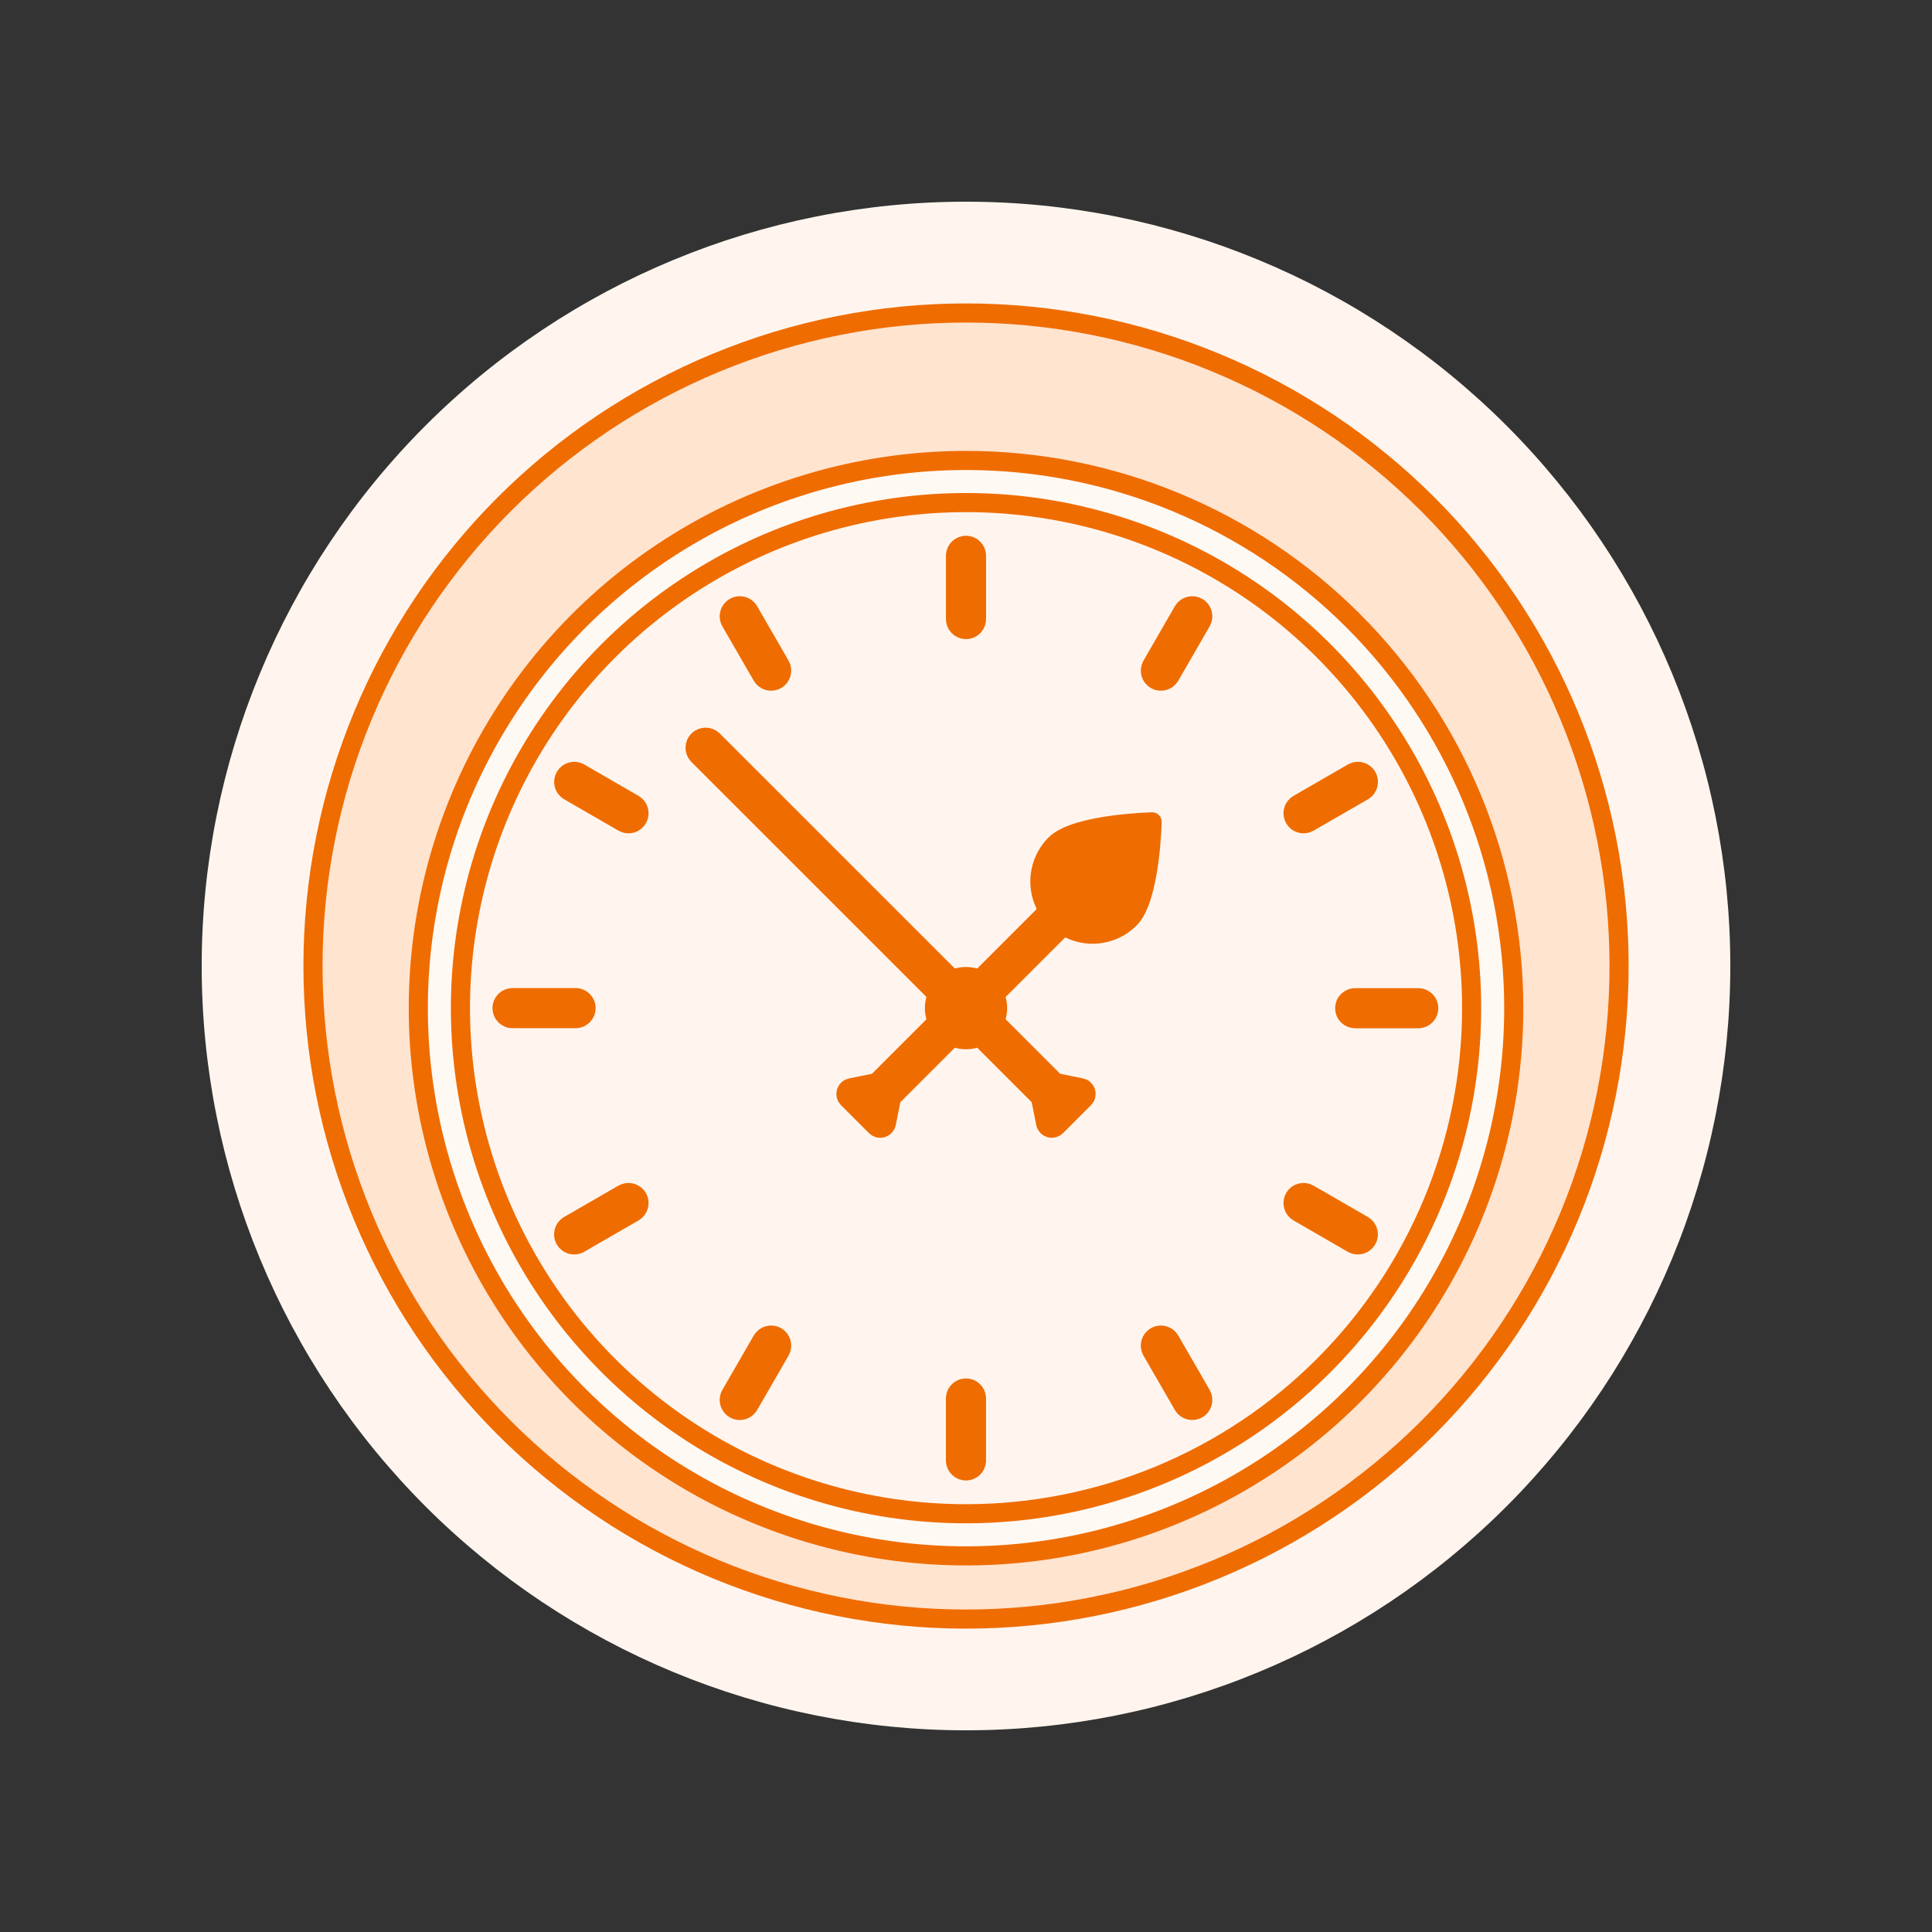
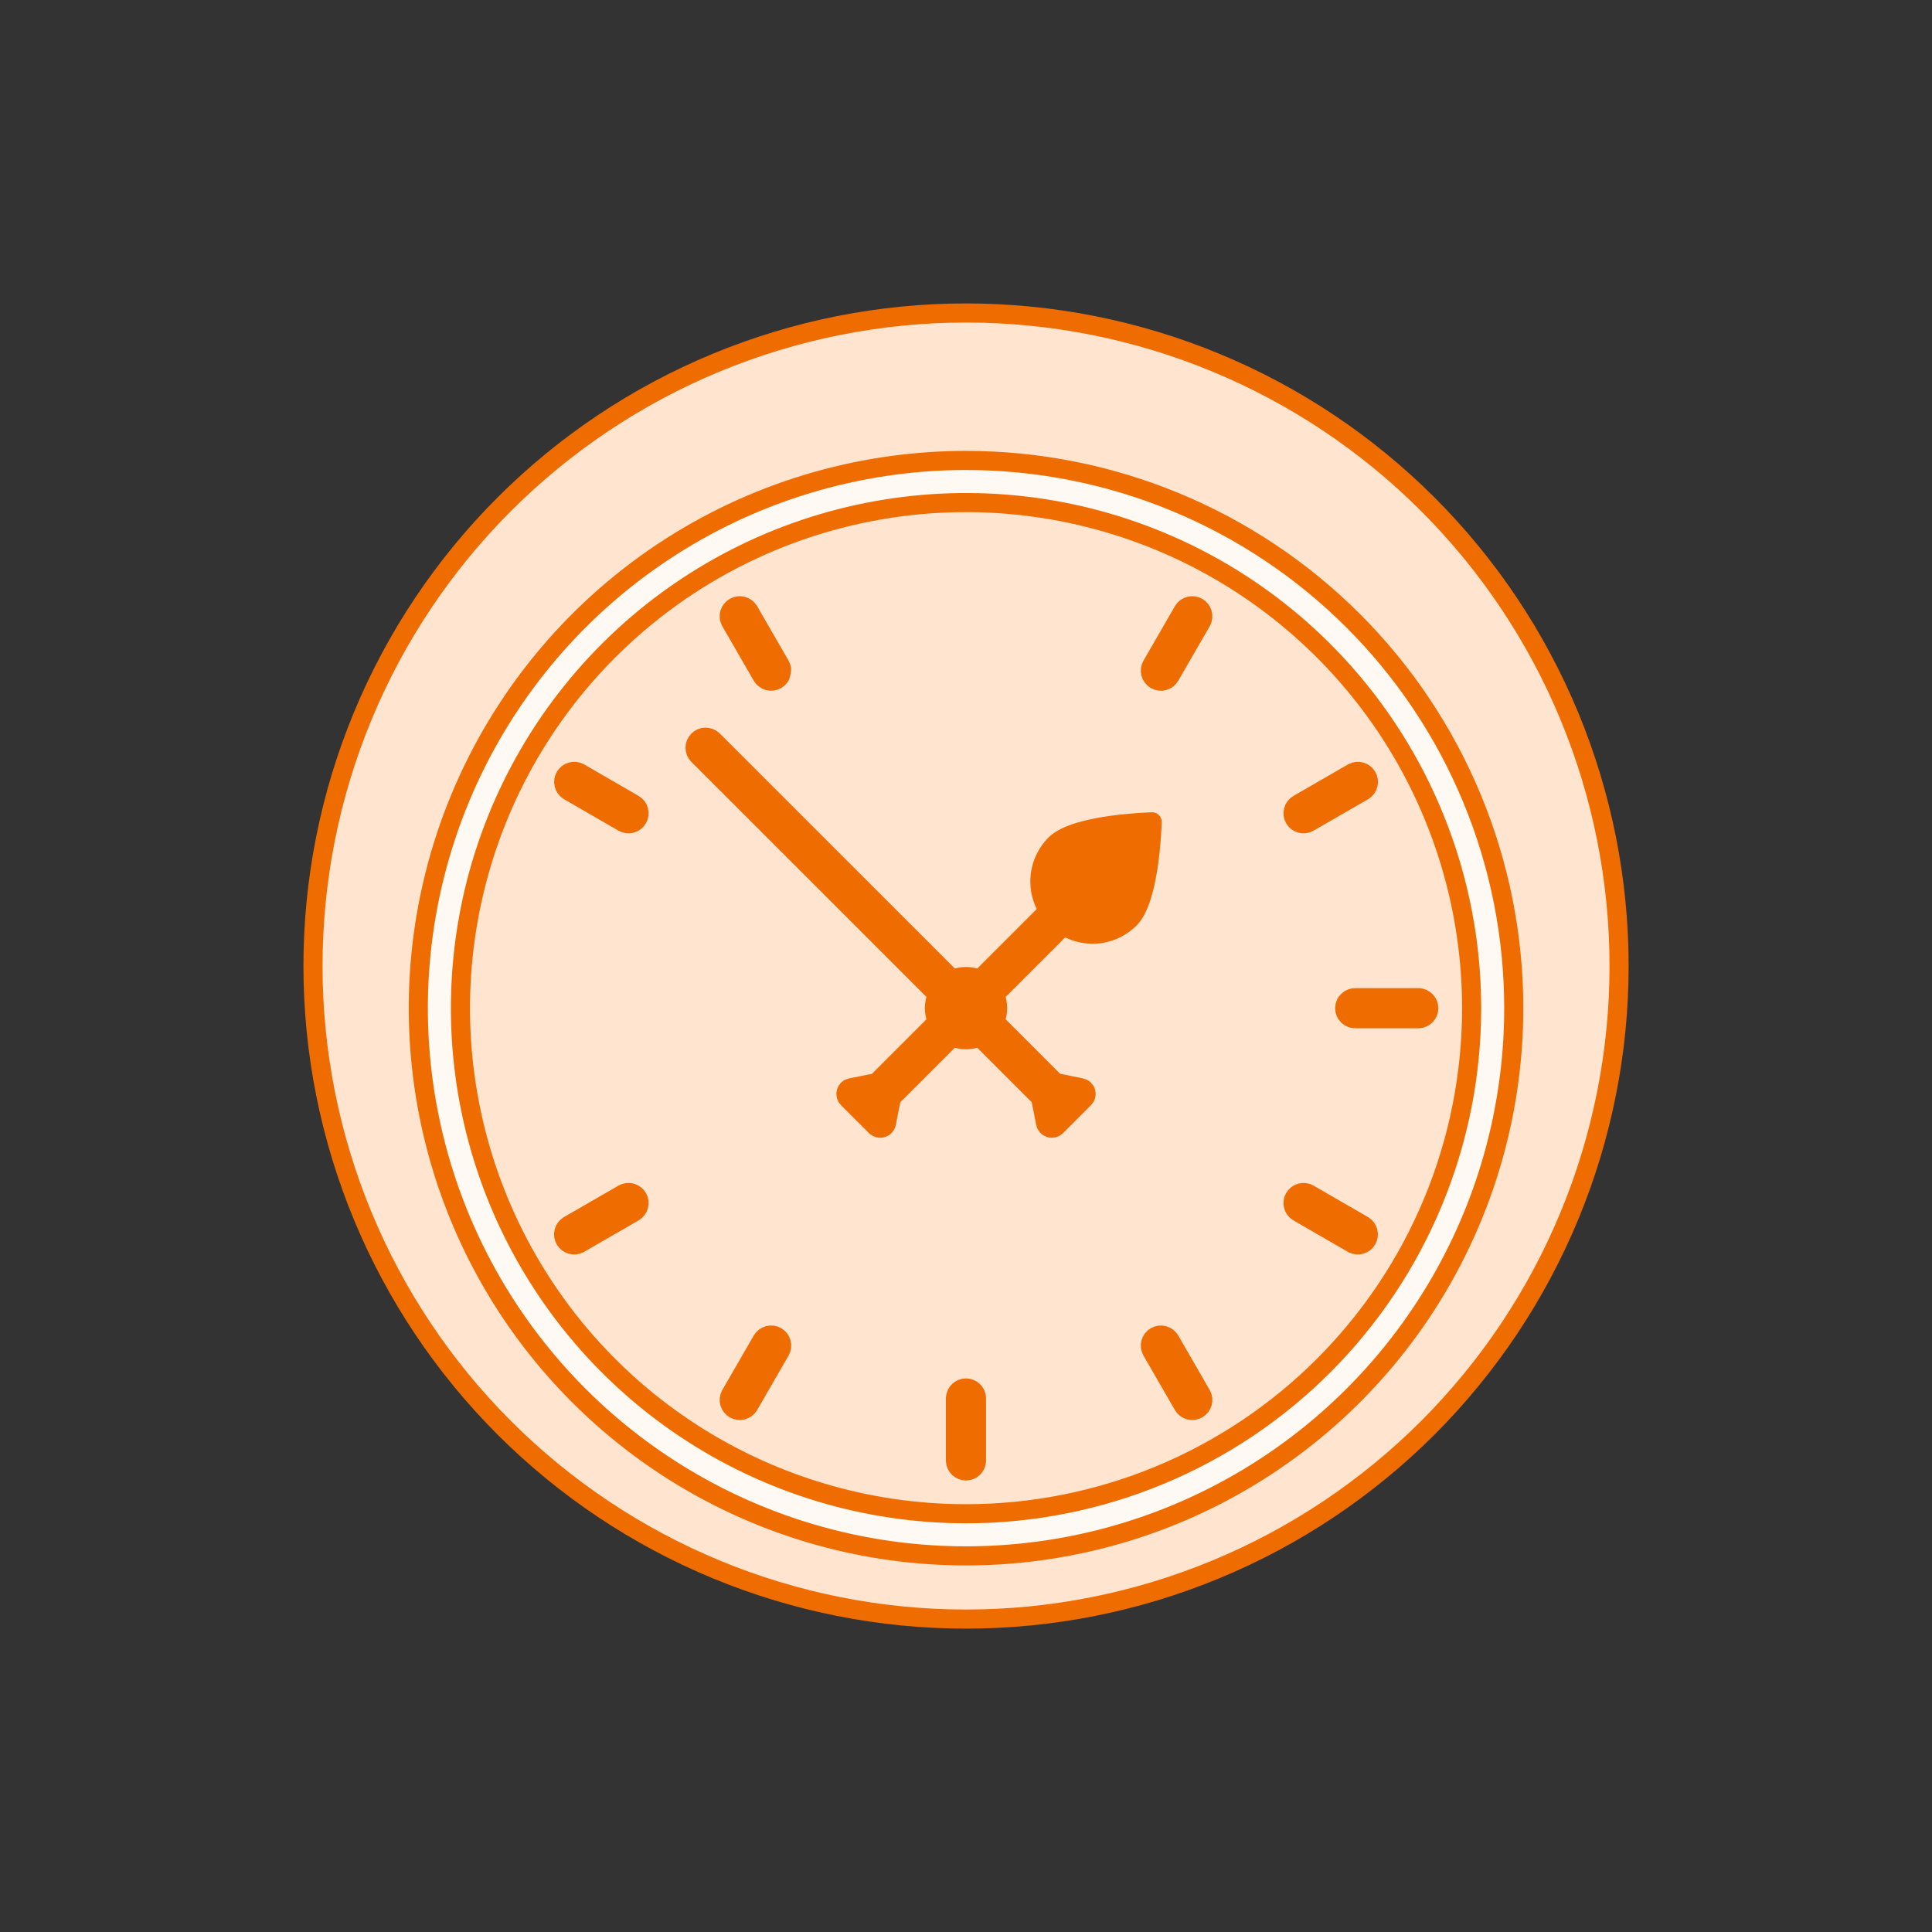
<svg xmlns="http://www.w3.org/2000/svg" width="91" height="91" viewBox="0 0 91 91" fill="none">
  <rect x="0" y="0" width="91" height="91" fill="#333333" stroke="none" />
-   <path d="M9.5 45.5C9.5 55.048 13.293 64.204 20.044 70.956C26.796 77.707 35.952 81.5 45.5 81.5C55.048 81.5 64.204 77.707 70.956 70.956C77.707 64.204 81.5 55.048 81.5 45.5C81.5 35.952 77.707 26.796 70.956 20.044C64.204 13.293 55.048 9.5 45.5 9.5C35.952 9.5 26.796 13.293 20.044 20.044C13.293 26.796 9.5 35.952 9.5 45.5Z" fill="#FFF5EE" />
  <path d="M14.742 45.502C14.742 49.541 15.538 53.541 17.084 57.273C18.629 61.005 20.895 64.395 23.751 67.252C26.608 70.108 29.998 72.374 33.73 73.919C37.462 75.465 41.462 76.261 45.502 76.261C49.541 76.261 53.541 75.465 57.273 73.919C61.005 72.374 64.395 70.108 67.252 67.252C70.108 64.395 72.374 61.005 73.919 57.273C75.465 53.541 76.261 49.541 76.261 45.502C76.261 41.462 75.465 37.462 73.919 33.73C72.374 29.998 70.108 26.608 67.252 23.751C64.395 20.895 61.005 18.629 57.273 17.084C53.541 15.538 49.541 14.742 45.502 14.742C41.462 14.742 37.462 15.538 33.73 17.084C29.998 18.629 26.608 20.895 23.751 23.751C20.895 26.608 18.629 29.998 17.084 33.73C15.538 37.462 14.742 41.462 14.742 45.502Z" fill="#FFE4D0" />
  <path d="M14.742 45.502C14.742 49.541 15.538 53.541 17.084 57.273C18.629 61.005 20.895 64.395 23.751 67.252C26.608 70.108 29.998 72.374 33.73 73.919C37.462 75.465 41.462 76.261 45.502 76.261C49.541 76.261 53.541 75.465 57.273 73.919C61.005 72.374 64.395 70.108 67.252 67.252C70.108 64.395 72.374 61.005 73.919 57.273C75.465 53.541 76.261 49.541 76.261 45.502C76.261 41.462 75.465 37.462 73.919 33.73C72.374 29.998 70.108 26.608 67.252 23.751C64.395 20.895 61.005 18.629 57.273 17.084C53.541 15.538 49.541 14.742 45.502 14.742C41.462 14.742 37.462 15.538 33.73 17.084C29.998 18.629 26.608 20.895 23.751 23.751C20.895 26.608 18.629 29.998 17.084 33.73C15.538 37.462 14.742 41.462 14.742 45.502V45.502Z" stroke="#EF6C00" stroke-width="0.9" />
-   <path d="M21.688 47.486C21.688 53.802 24.197 59.859 28.663 64.325C33.128 68.791 39.186 71.3 45.502 71.3C51.817 71.3 57.874 68.791 62.34 64.325C66.806 59.859 69.316 53.802 69.316 47.486C69.316 41.17 66.806 35.113 62.34 30.647C57.874 26.181 51.817 23.672 45.502 23.672C39.186 23.672 33.128 26.181 28.663 30.647C24.197 35.113 21.688 41.17 21.688 47.486Z" fill="#FFF5EE" />
  <path d="M45.502 21.688C40.399 21.688 35.411 23.201 31.169 26.035C26.926 28.87 23.62 32.899 21.667 37.613C19.714 42.327 19.203 47.515 20.199 52.519C21.194 57.523 23.651 62.12 27.259 65.728C30.867 69.336 35.464 71.793 40.469 72.789C45.473 73.784 50.66 73.273 55.374 71.321C60.088 69.368 64.118 66.061 66.952 61.819C69.787 57.576 71.3 52.589 71.3 47.486C71.3 44.098 70.633 40.743 69.336 37.613C68.04 34.483 66.139 31.639 63.744 29.244C61.348 26.848 58.504 24.948 55.374 23.651C52.244 22.355 48.889 21.688 45.502 21.688ZM45.502 71.3C40.792 71.3 36.188 69.903 32.271 67.287C28.355 64.67 25.303 60.951 23.5 56.599C21.698 52.248 21.226 47.46 22.145 42.84C23.064 38.221 25.332 33.977 28.663 30.647C31.993 27.317 36.236 25.048 40.856 24.13C45.475 23.211 50.263 23.682 54.615 25.485C58.966 27.287 62.685 30.34 65.302 34.256C67.919 38.172 69.316 42.776 69.316 47.486C69.316 50.613 68.7 53.71 67.503 56.599C66.306 59.489 64.552 62.114 62.341 64.325C60.13 66.537 57.504 68.291 54.615 69.487C51.726 70.684 48.629 71.3 45.502 71.3Z" fill="#FFF9F4" />
  <path d="M45.502 21.688C40.399 21.688 35.411 23.201 31.169 26.035C26.926 28.87 23.62 32.899 21.667 37.613C19.714 42.327 19.203 47.515 20.199 52.519C21.194 57.523 23.651 62.12 27.259 65.728C30.867 69.336 35.464 71.793 40.469 72.789C45.473 73.784 50.66 73.273 55.374 71.321C60.088 69.368 64.118 66.061 66.952 61.819C69.787 57.576 71.3 52.589 71.3 47.486C71.3 44.098 70.633 40.743 69.336 37.613C68.04 34.483 66.139 31.639 63.744 29.244C61.348 26.848 58.504 24.948 55.374 23.651C52.244 22.355 48.889 21.688 45.502 21.688ZM45.502 71.3C40.792 71.3 36.188 69.903 32.271 67.287C28.355 64.67 25.303 60.951 23.5 56.599C21.698 52.248 21.226 47.46 22.145 42.84C23.064 38.221 25.332 33.977 28.663 30.647C31.993 27.317 36.236 25.048 40.856 24.13C45.475 23.211 50.263 23.682 54.615 25.485C58.966 27.287 62.685 30.34 65.302 34.256C67.919 38.172 69.316 42.776 69.316 47.486C69.316 50.613 68.7 53.71 67.503 56.599C66.306 59.489 64.552 62.114 62.341 64.325C60.13 66.537 57.504 68.291 54.615 69.487C51.726 70.684 48.629 71.3 45.502 71.3Z" stroke="#EF6C00" stroke-width="0.9" />
-   <path d="M45.995 29.128C45.999 29.195 45.989 29.263 45.966 29.326C45.943 29.39 45.907 29.448 45.861 29.497C45.815 29.547 45.758 29.586 45.697 29.613C45.634 29.64 45.567 29.654 45.5 29.654C45.432 29.654 45.365 29.64 45.303 29.613C45.241 29.586 45.185 29.547 45.139 29.497C45.092 29.448 45.057 29.39 45.033 29.326C45.011 29.263 45.001 29.195 45.005 29.128V26.15C45.012 26.023 45.068 25.905 45.16 25.818C45.252 25.732 45.373 25.684 45.5 25.684C45.626 25.684 45.748 25.732 45.84 25.818C45.932 25.905 45.987 26.023 45.995 26.15V29.128Z" fill="#EF6C00" stroke="#EF6C00" stroke-width="0.9" stroke-linecap="round" stroke-linejoin="round" />
-   <path d="M36.752 31.34C36.784 31.397 36.805 31.459 36.814 31.524C36.822 31.588 36.818 31.654 36.801 31.717C36.784 31.78 36.755 31.839 36.715 31.89C36.676 31.942 36.626 31.985 36.57 32.018C36.513 32.051 36.451 32.072 36.386 32.08C36.322 32.089 36.256 32.084 36.193 32.068C36.13 32.051 36.071 32.022 36.02 31.982C35.968 31.942 35.925 31.893 35.892 31.836L34.404 29.259C34.345 29.145 34.332 29.013 34.367 28.89C34.403 28.767 34.485 28.662 34.596 28.598C34.707 28.534 34.838 28.515 34.963 28.546C35.087 28.576 35.195 28.654 35.264 28.762L36.752 31.34Z" fill="#EF6C00" stroke="#EF6C00" stroke-width="0.9" stroke-linecap="round" stroke-linejoin="round" />
+   <path d="M36.752 31.34C36.784 31.397 36.805 31.459 36.814 31.524C36.784 31.78 36.755 31.839 36.715 31.89C36.676 31.942 36.626 31.985 36.57 32.018C36.513 32.051 36.451 32.072 36.386 32.08C36.322 32.089 36.256 32.084 36.193 32.068C36.13 32.051 36.071 32.022 36.02 31.982C35.968 31.942 35.925 31.893 35.892 31.836L34.404 29.259C34.345 29.145 34.332 29.013 34.367 28.89C34.403 28.767 34.485 28.662 34.596 28.598C34.707 28.534 34.838 28.515 34.963 28.546C35.087 28.576 35.195 28.654 35.264 28.762L36.752 31.34Z" fill="#EF6C00" stroke="#EF6C00" stroke-width="0.9" stroke-linecap="round" stroke-linejoin="round" />
  <path d="M29.852 37.877C29.966 37.942 30.049 38.051 30.083 38.178C30.117 38.305 30.1 38.44 30.034 38.554C29.968 38.668 29.86 38.751 29.733 38.785C29.606 38.819 29.47 38.802 29.356 38.736L26.781 37.248C26.673 37.18 26.596 37.072 26.565 36.947C26.535 36.823 26.553 36.691 26.617 36.58C26.682 36.469 26.786 36.387 26.909 36.352C27.032 36.316 27.165 36.329 27.278 36.389L29.852 37.877Z" fill="#EF6C00" stroke="#EF6C00" stroke-width="0.9" stroke-linecap="round" stroke-linejoin="round" />
-   <path d="M27.14 46.989C27.266 46.997 27.385 47.052 27.471 47.144C27.558 47.236 27.606 47.358 27.606 47.484C27.606 47.611 27.558 47.732 27.471 47.824C27.385 47.916 27.266 47.972 27.14 47.979H24.17C24.103 47.983 24.035 47.974 23.972 47.95C23.908 47.927 23.85 47.892 23.8 47.845C23.751 47.799 23.712 47.743 23.685 47.681C23.658 47.619 23.645 47.552 23.645 47.484C23.645 47.416 23.658 47.35 23.685 47.288C23.712 47.225 23.751 47.169 23.8 47.123C23.85 47.077 23.908 47.041 23.972 47.018C24.035 46.995 24.103 46.985 24.17 46.989H27.14Z" fill="#EF6C00" stroke="#EF6C00" stroke-width="0.9" stroke-linecap="round" stroke-linejoin="round" />
  <path d="M29.356 56.234C29.412 56.202 29.475 56.181 29.539 56.172C29.604 56.164 29.669 56.168 29.733 56.185C29.795 56.202 29.854 56.231 29.906 56.271C29.958 56.31 30.001 56.36 30.034 56.416C30.066 56.473 30.087 56.535 30.096 56.599C30.104 56.664 30.1 56.73 30.083 56.793C30.066 56.856 30.037 56.915 29.997 56.966C29.958 57.018 29.908 57.061 29.852 57.094L27.274 58.582C27.161 58.641 27.029 58.654 26.905 58.619C26.782 58.583 26.678 58.501 26.614 58.39C26.549 58.279 26.531 58.148 26.561 58.023C26.592 57.899 26.669 57.791 26.777 57.722L29.356 56.234Z" fill="#EF6C00" stroke="#EF6C00" stroke-width="0.9" stroke-linecap="round" stroke-linejoin="round" />
  <path d="M35.892 63.131C35.958 63.017 36.066 62.934 36.193 62.9C36.32 62.866 36.456 62.883 36.57 62.949C36.684 63.015 36.767 63.123 36.801 63.25C36.835 63.377 36.817 63.513 36.752 63.627L35.264 66.205C35.195 66.314 35.087 66.391 34.963 66.422C34.838 66.452 34.707 66.433 34.596 66.369C34.485 66.305 34.403 66.201 34.367 66.078C34.332 65.954 34.345 65.822 34.404 65.709L35.892 63.131Z" fill="#EF6C00" stroke="#EF6C00" stroke-width="0.9" stroke-linecap="round" stroke-linejoin="round" />
  <path d="M45.004 65.841C45.011 65.715 45.067 65.596 45.159 65.51C45.251 65.423 45.373 65.375 45.499 65.375C45.625 65.375 45.747 65.423 45.839 65.51C45.931 65.596 45.986 65.715 45.994 65.841V68.818C45.986 68.944 45.931 69.063 45.839 69.149C45.747 69.236 45.625 69.284 45.499 69.284C45.373 69.284 45.251 69.236 45.159 69.149C45.067 69.063 45.011 68.944 45.004 68.818V65.841Z" fill="#EF6C00" stroke="#EF6C00" stroke-width="0.9" stroke-linecap="round" stroke-linejoin="round" />
  <path d="M54.25 63.627C54.217 63.571 54.196 63.508 54.188 63.444C54.179 63.379 54.184 63.313 54.2 63.25C54.217 63.188 54.246 63.129 54.286 63.077C54.326 63.025 54.375 62.982 54.432 62.949C54.488 62.917 54.55 62.895 54.615 62.887C54.68 62.879 54.745 62.883 54.808 62.9C54.871 62.917 54.93 62.946 54.982 62.985C55.034 63.025 55.077 63.075 55.109 63.131L56.597 65.709C56.657 65.822 56.67 65.954 56.634 66.078C56.599 66.201 56.517 66.305 56.406 66.369C56.295 66.433 56.163 66.452 56.039 66.422C55.914 66.391 55.806 66.314 55.738 66.205L54.25 63.627Z" fill="#EF6C00" stroke="#EF6C00" stroke-width="0.9" stroke-linecap="round" stroke-linejoin="round" />
  <path d="M61.151 57.094C61.037 57.028 60.953 56.92 60.919 56.793C60.885 56.666 60.903 56.53 60.969 56.416C61.035 56.302 61.143 56.219 61.27 56.185C61.397 56.151 61.532 56.169 61.646 56.234L64.221 57.722C64.33 57.791 64.407 57.899 64.438 58.023C64.468 58.148 64.449 58.279 64.385 58.39C64.321 58.501 64.216 58.583 64.093 58.619C63.97 58.654 63.838 58.641 63.724 58.582L61.151 57.094Z" fill="#EF6C00" stroke="#EF6C00" stroke-width="0.9" stroke-linecap="round" stroke-linejoin="round" />
  <path d="M63.862 47.983C63.794 47.987 63.727 47.977 63.663 47.954C63.599 47.931 63.541 47.895 63.492 47.849C63.443 47.803 63.403 47.747 63.377 47.685C63.35 47.623 63.336 47.556 63.336 47.488C63.336 47.42 63.35 47.353 63.377 47.291C63.403 47.229 63.443 47.173 63.492 47.127C63.541 47.081 63.599 47.045 63.663 47.022C63.727 46.999 63.794 46.989 63.862 46.993H66.832C66.958 47.001 67.076 47.056 67.163 47.148C67.249 47.24 67.298 47.362 67.298 47.488C67.298 47.614 67.249 47.736 67.163 47.828C67.076 47.92 66.958 47.975 66.832 47.983H63.862Z" fill="#EF6C00" stroke="#EF6C00" stroke-width="0.9" stroke-linecap="round" stroke-linejoin="round" />
  <path d="M61.646 38.736C61.59 38.769 61.528 38.79 61.463 38.798C61.398 38.807 61.333 38.802 61.27 38.785C61.207 38.769 61.148 38.739 61.096 38.7C61.045 38.66 61.001 38.611 60.969 38.554C60.936 38.498 60.915 38.435 60.907 38.371C60.898 38.306 60.902 38.241 60.919 38.178C60.936 38.115 60.965 38.056 61.005 38.004C61.045 37.952 61.094 37.909 61.151 37.877L63.728 36.389C63.842 36.329 63.974 36.316 64.097 36.352C64.22 36.387 64.325 36.469 64.389 36.58C64.453 36.691 64.472 36.823 64.441 36.947C64.411 37.072 64.333 37.18 64.225 37.248L61.646 38.736Z" fill="#EF6C00" stroke="#EF6C00" stroke-width="0.9" stroke-linecap="round" stroke-linejoin="round" />
  <path d="M55.109 31.837C55.044 31.951 54.935 32.034 54.808 32.068C54.681 32.102 54.546 32.085 54.432 32.019C54.318 31.953 54.235 31.845 54.2 31.718C54.166 31.591 54.184 31.455 54.25 31.341L55.738 28.762C55.806 28.654 55.914 28.576 56.039 28.546C56.163 28.515 56.295 28.534 56.406 28.598C56.517 28.662 56.599 28.767 56.634 28.89C56.67 29.013 56.657 29.145 56.597 29.259L55.109 31.837Z" fill="#EF6C00" stroke="#EF6C00" stroke-width="0.9" stroke-linecap="round" stroke-linejoin="round" />
  <path d="M44.012 47.485C44.012 47.88 44.169 48.258 44.448 48.537C44.727 48.816 45.105 48.973 45.5 48.973C45.895 48.973 46.274 48.816 46.553 48.537C46.832 48.258 46.989 47.88 46.989 47.485C46.989 47.09 46.832 46.711 46.553 46.432C46.274 46.153 45.895 45.996 45.5 45.996C45.105 45.996 44.727 46.153 44.448 46.432C44.169 46.711 44.012 47.09 44.012 47.485Z" fill="#EF6C00" stroke="#EF6C00" stroke-width="0.9" stroke-linecap="round" stroke-linejoin="round" />
  <path d="M53.217 43.274C52.987 43.504 52.713 43.687 52.412 43.812C52.111 43.937 51.788 44.001 51.462 44.001C51.136 44.001 50.814 43.937 50.513 43.812C50.212 43.687 49.938 43.504 49.707 43.274C49.477 43.044 49.294 42.77 49.169 42.469C49.045 42.168 48.98 41.845 48.98 41.519C48.98 41.193 49.045 40.87 49.169 40.569C49.294 40.268 49.477 39.994 49.707 39.764C50.676 38.795 54.268 38.711 54.268 38.711C54.268 38.711 54.187 42.306 53.217 43.274Z" fill="#EF6C00" stroke="#EF6C00" stroke-width="0.9" stroke-linecap="round" stroke-linejoin="round" />
  <path d="M41.751 52.903C41.741 52.956 41.716 53.005 41.68 53.045C41.644 53.085 41.598 53.114 41.546 53.13C41.494 53.146 41.439 53.147 41.387 53.134C41.335 53.12 41.287 53.093 41.249 53.055L39.931 51.737C39.893 51.699 39.866 51.652 39.853 51.599C39.84 51.547 39.841 51.492 39.856 51.441C39.872 51.389 39.901 51.343 39.941 51.306C39.981 51.27 40.031 51.246 40.084 51.235L41.291 50.993L50.062 42.223L50.764 42.925L41.992 51.695L41.751 52.903Z" fill="#EF6C00" stroke="#EF6C00" stroke-width="0.9" stroke-linecap="round" stroke-linejoin="round" />
  <path d="M50.917 51.234C50.97 51.245 51.02 51.269 51.059 51.305C51.099 51.342 51.129 51.388 51.145 51.44C51.16 51.491 51.161 51.546 51.148 51.598C51.135 51.651 51.108 51.698 51.07 51.736L49.752 53.054C49.714 53.092 49.666 53.119 49.614 53.133C49.562 53.146 49.507 53.145 49.455 53.129C49.404 53.113 49.357 53.084 49.321 53.044C49.285 53.004 49.26 52.955 49.25 52.902L49.01 51.694L32.87 35.556C32.783 35.462 32.736 35.338 32.738 35.209C32.741 35.081 32.793 34.959 32.884 34.868C32.974 34.778 33.097 34.725 33.225 34.723C33.353 34.72 33.477 34.767 33.572 34.854L49.71 50.989L50.917 51.234Z" fill="#EF6C00" stroke="#EF6C00" stroke-width="0.9" stroke-linecap="round" stroke-linejoin="round" />
</svg>